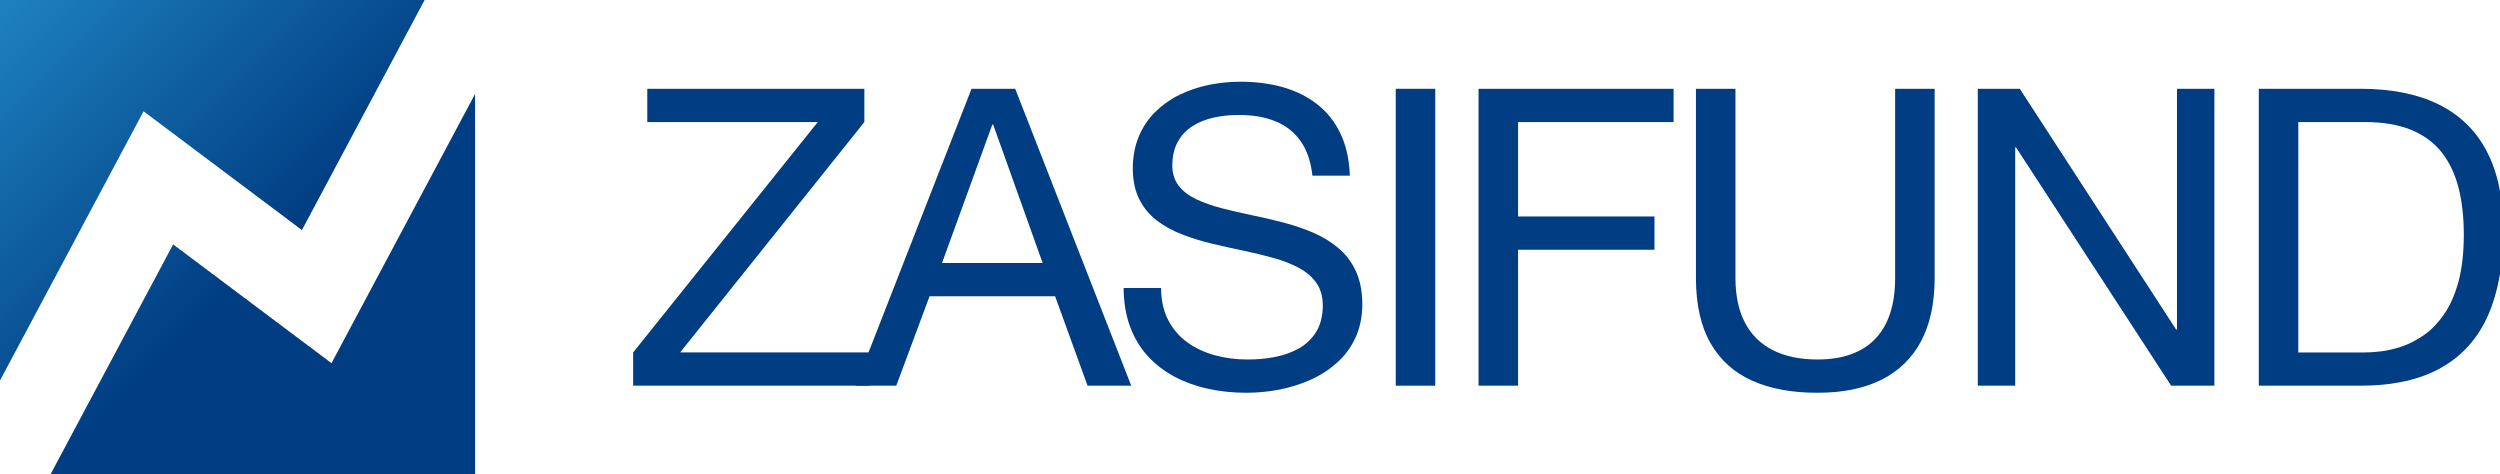
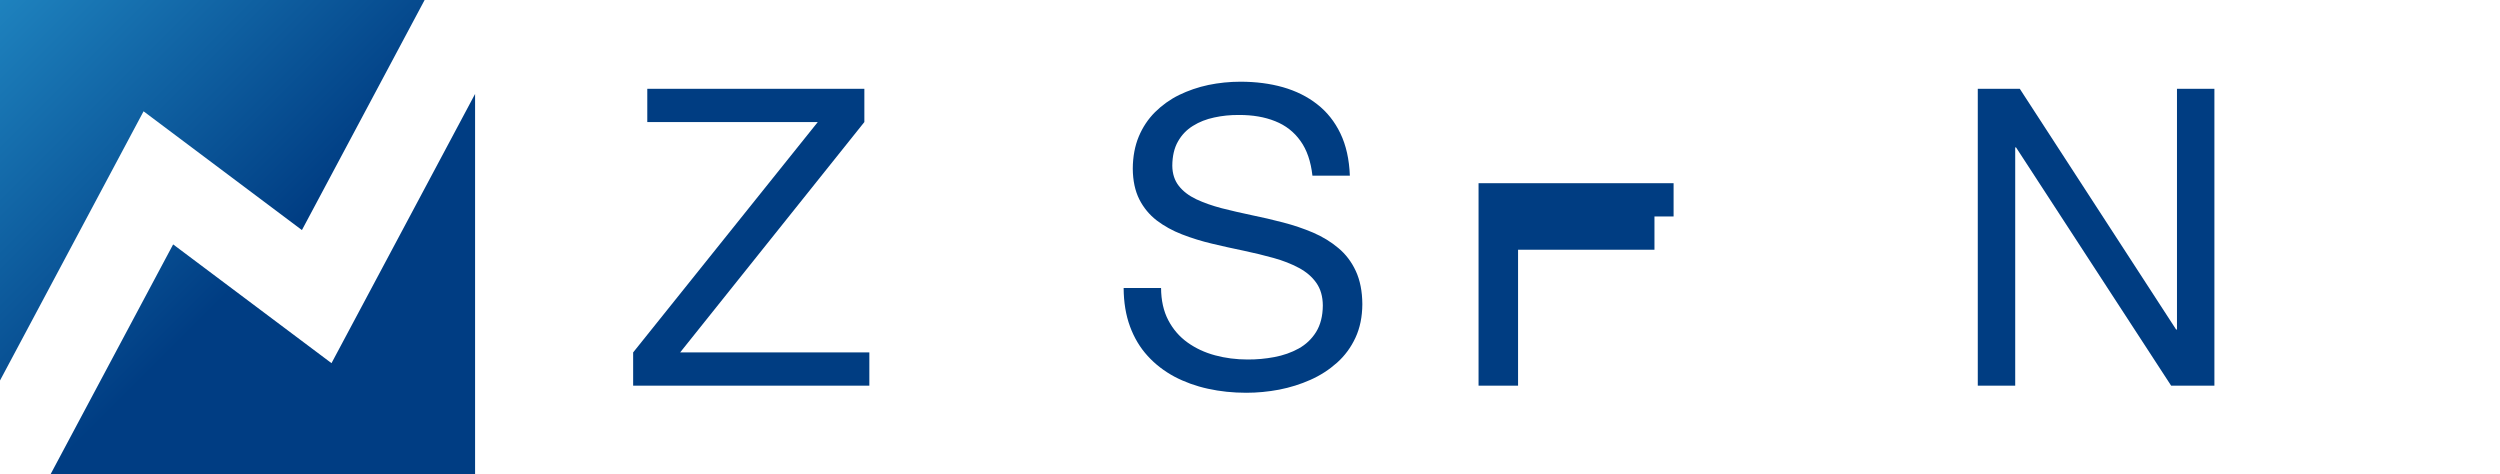
<svg xmlns="http://www.w3.org/2000/svg" version="1.1" id="svg418" width="411" height="78" viewBox="0 0 411 78">
  <defs id="defs422">
    <clipPath clipPathUnits="userSpaceOnUse" id="clipPath450">
      <path d="m -3e-4,221.102 h 197.695 L 140.514,113.885 66.816,169.16 -3e-4,43.876 Z M 221.102,177.242 V 0 H 23.399 l 57.181,107.218 73.699,-55.275 z" clip-rule="evenodd" id="path448" />
    </clipPath>
    <linearGradient x1="0" y1="0" x2="1" y2="0" gradientUnits="userSpaceOnUse" gradientTransform="matrix(221.104,-221.104,221.104,221.104,-110.553,110.551)" spreadMethod="pad" id="linearGradient460">
      <stop style="stop-opacity:1;stop-color:#1e82be" offset="0" id="stop454" />
      <stop style="stop-opacity:1;stop-color:#003d83" offset="0.55" id="stop456" />
      <stop style="stop-opacity:1;stop-color:#003d83" offset="1" id="stop458" />
    </linearGradient>
  </defs>
  <g id="g426" transform="matrix(1.333,0,0,-1.333,3.9999998e-4,294.803)">
    <g id="g593" transform="matrix(0.265,0,0,0.265,-2.2062506e-4,162.603)">
      <path d="M 294.665,41.458 H 404.594 V 56.941 H 316.535 l 85.737,107.22 V 179.644 H 301.245 V 164.161 H 380.596 L 294.665,56.941 Z" style="fill:#003d82;fill-opacity:1;fill-rule:nonzero;stroke:none" id="path428" />
-       <path d="m 461.831,163 h 0.388 L 485.249,98.552 H 438.414 Z M 398.157,41.458 h 18.967 l 15.483,41.61 h 58.448 l 15.097,-41.61 h 20.321 L 472.476,179.644 h -20.322 z" style="fill:#003d82;fill-opacity:1;fill-rule:nonzero;stroke:none" id="path430" />
      <path d="m 628.224,139.195 c -0.291,7.58 -1.742,14.128 -4.388,19.644 -2.645,5.516 -6.258,10.064 -10.838,13.612 -4.548,3.58 -9.87,6.193 -15.935,7.935 -6.064,1.71 -12.644,2.548 -19.741,2.548 -5.096,0 -10.096,-0.516 -14.935,-1.516 -4.87,-1.033 -9.418,-2.613 -13.676,-4.678 -4.226,-2.097 -7.935,-4.774 -11.161,-7.968 -3.226,-3.225 -5.741,-6.999 -7.58,-11.386 -1.806,-4.355 -2.742,-9.322 -2.774,-14.902 0.032,-5.613 1.065,-10.354 3.032,-14.29 2,-3.935 4.709,-7.193 8.129,-9.838 3.451,-2.613 7.354,-4.774 11.773,-6.483 4.42,-1.71 9.064,-3.161 13.967,-4.322 4.871,-1.161 9.774,-2.258 14.677,-3.258 4.871,-1.032 9.548,-2.161 13.935,-3.387 4.419,-1.226 8.354,-2.774 11.774,-4.613 3.451,-1.839 6.161,-4.161 8.129,-6.968 2,-2.838 3,-6.322 3.032,-10.516 -0.032,-4.967 -1.097,-9.063 -3.129,-12.354 -2.033,-3.258 -4.742,-5.838 -8.129,-7.709 -3.387,-1.871 -7.161,-3.193 -11.29,-3.967 -4.096,-0.774 -8.258,-1.161 -12.483,-1.129 -5.258,0 -10.322,0.645 -15.096,1.936 -4.806,1.29 -9.096,3.29 -12.87,6 -3.774,2.71 -6.741,6.161 -8.935,10.354 -2.193,4.193 -3.322,9.193 -3.355,14.999 h -17.418 c 0.032,-6.709 1.032,-12.677 2.968,-17.935 1.935,-5.257 4.677,-9.838 8.225,-13.709 3.516,-3.87 7.677,-7.064 12.419,-9.612 4.774,-2.516 9.999,-4.42 15.644,-5.646 5.678,-1.257 11.612,-1.871 17.838,-1.871 5.064,0 10.161,0.484 15.289,1.452 5.096,1 9.967,2.516 14.58,4.58 4.645,2.064 8.741,4.742 12.354,7.967 3.645,3.258 6.483,7.128 8.58,11.644 2.097,4.516 3.161,9.709 3.194,15.58 -0.033,6 -1.064,11.161 -3.032,15.418 -1.967,4.258 -4.677,7.838 -8.128,10.709 -3.451,2.903 -7.354,5.29 -11.774,7.193 -4.419,1.871 -9.064,3.451 -13.935,4.71 -4.903,1.29 -9.806,2.419 -14.709,3.419 -4.87,1.033 -9.515,2.097 -13.934,3.226 -4.419,1.161 -8.322,2.548 -11.774,4.161 -3.451,1.645 -6.161,3.709 -8.128,6.225 -1.968,2.516 -3,5.645 -3.033,9.387 0.033,4.483 0.903,8.258 2.645,11.29 1.71,3.032 4.032,5.451 6.967,7.258 2.936,1.839 6.226,3.129 9.903,3.903 3.677,0.806 7.484,1.193 11.451,1.161 6.419,0.032 12.064,-0.935 16.935,-2.903 4.871,-1.935 8.774,-5 11.741,-9.161 3,-4.161 4.839,-9.548 5.581,-16.192 z" style="fill:#003d82;fill-opacity:1;fill-rule:nonzero;stroke:none" id="path432" />
-       <path d="m 649.573,41.458 h 18.386 V 179.644 h -18.386 z" style="fill:#003d82;fill-opacity:1;fill-rule:nonzero;stroke:none" id="path434" />
-       <path d="m 688.12,41.458 h 18.386 v 63.287 h 63.48 v 15.483 h -63.48 v 43.933 h 72.383 v 15.483 h -90.769 z" style="fill:#003d82;fill-opacity:1;fill-rule:nonzero;stroke:none" id="path436" />
-       <path d="M 900.381,179.644 H 881.995 V 91.391 c -0.032,-12.322 -3.097,-21.676 -9.226,-28.095 -6.096,-6.387 -15.031,-9.613 -26.773,-9.645 -8.225,0 -15.161,1.452 -20.869,4.322 -5.677,2.871 -10,7.096 -12.967,12.709 -2.968,5.613 -4.451,12.515 -4.484,20.709 v 88.253 H 789.29 V 91.391 c 0.032,-12.225 2.29,-22.289 6.773,-30.128 4.516,-7.871 10.967,-13.709 19.419,-17.482 8.419,-3.774 18.612,-5.646 30.514,-5.613 11.58,0 21.418,2 29.515,6 8.064,4 14.225,9.967 18.483,17.87 4.226,7.87 6.354,17.676 6.387,29.353 z" style="fill:#003d82;fill-opacity:1;fill-rule:nonzero;stroke:none" id="path438" />
+       <path d="m 688.12,41.458 h 18.386 v 63.287 h 63.48 v 15.483 h -63.48 h 72.383 v 15.483 h -90.769 z" style="fill:#003d82;fill-opacity:1;fill-rule:nonzero;stroke:none" id="path436" />
      <path d="m 920.458,41.458 h 17.419 v 110.897 h 0.387 l 72.19,-110.897 h 20.127 V 179.644 h -17.418 V 67.586 h -0.387 L 940.005,179.644 h -19.547 z" style="fill:#003d82;fill-opacity:1;fill-rule:nonzero;stroke:none" id="path440" />
-       <path d="m 1069.626,164.161 h 30.966 c 8.451,0 15.612,-1.226 21.483,-3.613 5.903,-2.419 10.644,-5.903 14.257,-10.451 3.612,-4.581 6.258,-10.129 7.903,-16.645 1.645,-6.515 2.452,-13.87 2.419,-22.127 -0.032,-8.451 -0.903,-15.677 -2.548,-21.708 -1.677,-6 -3.903,-11.032 -6.709,-15 -2.774,-4 -5.87,-7.193 -9.258,-9.58 -3.387,-2.355 -6.806,-4.129 -10.29,-5.323 -3.483,-1.161 -6.774,-1.903 -9.838,-2.29 -3.065,-0.355 -5.677,-0.516 -7.806,-0.484 h -30.579 z m -18.386,-122.703 h 47.417 c 15.321,0.032 27.869,2.871 37.675,8.483 9.806,5.613 17.064,13.806 21.741,24.579 4.677,10.774 7,23.87 6.968,39.32 -0.032,14.774 -2.613,27.031 -7.742,36.772 -5.129,9.742 -12.645,16.999 -22.515,21.838 -9.87,4.806 -21.902,7.193 -36.127,7.193 h -47.417 z" style="fill:#003d82;fill-opacity:1;fill-rule:nonzero;stroke:none" id="path442" />
      <g id="g444">
        <g id="g446" clip-path="url(#clipPath450)">
          <g id="g452">
            <path d="m -3e-4,221.102 h 197.695 L 140.514,113.885 66.816,169.16 -3e-4,43.876 Z M 221.102,177.242 V 0 H 23.399 l 57.181,107.218 73.699,-55.275 z" style="fill:url(#linearGradient460);fill-rule:evenodd;stroke:none" id="path462" />
          </g>
        </g>
      </g>
    </g>
  </g>
</svg>